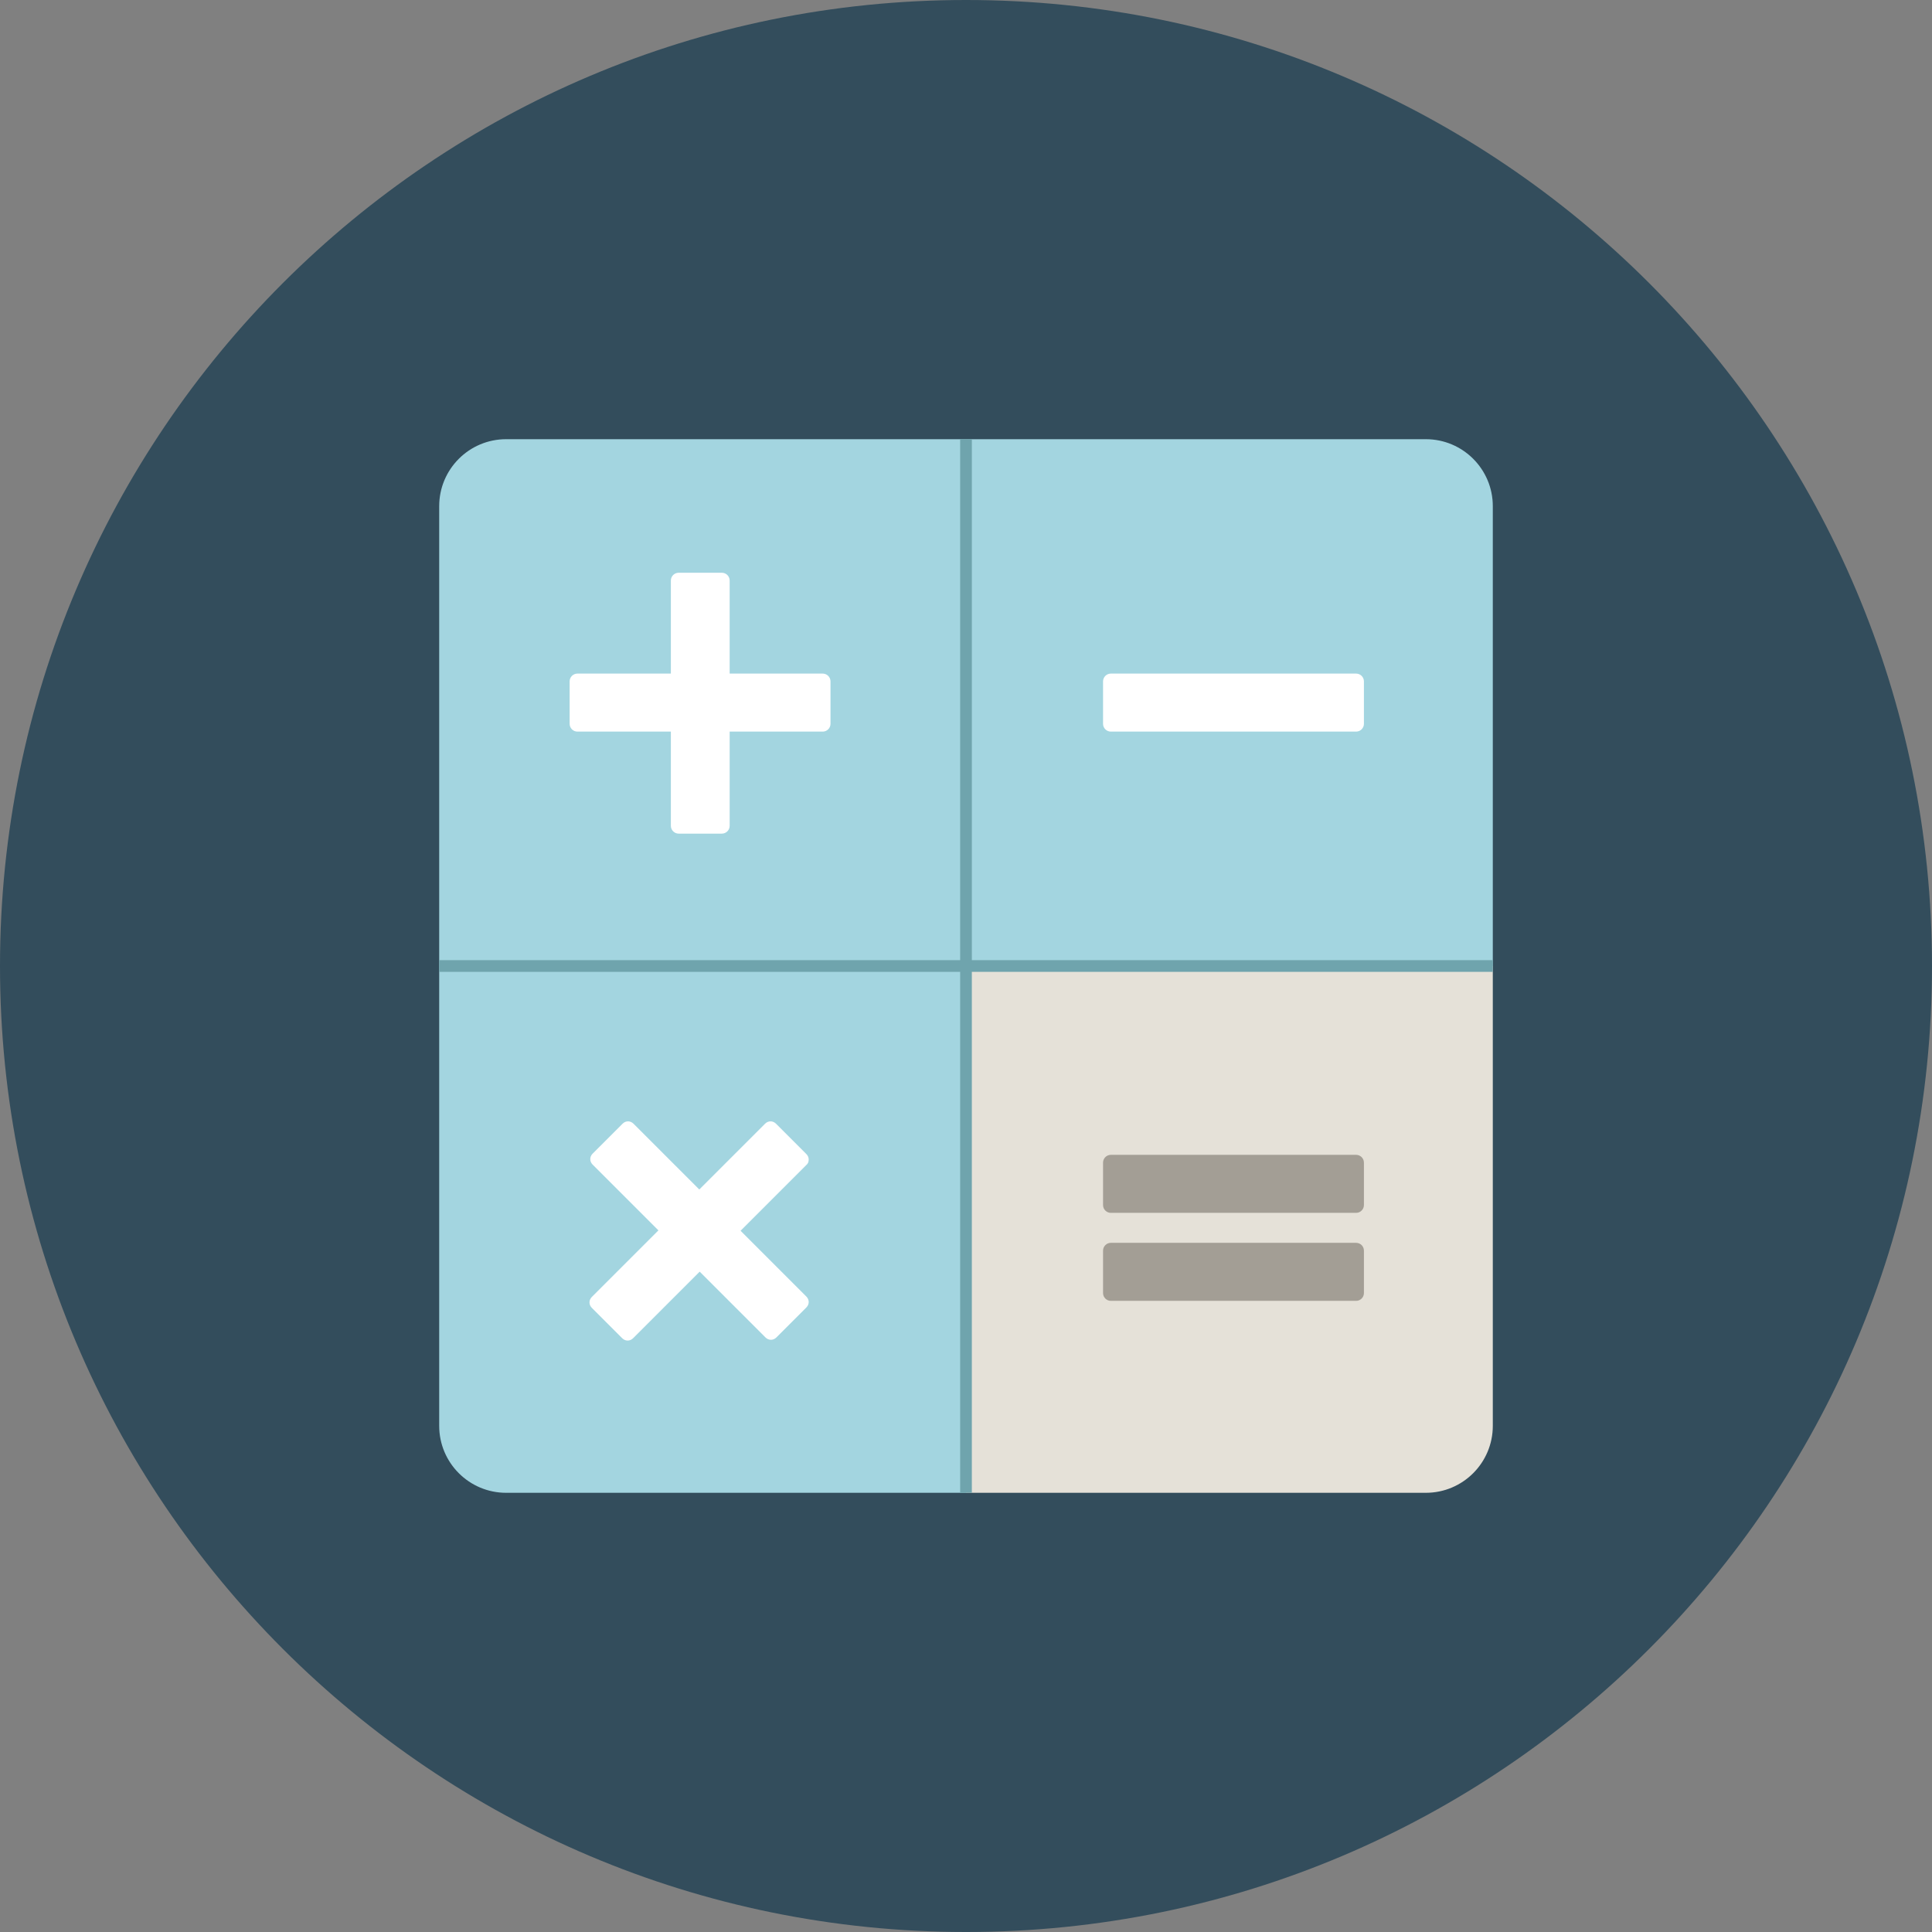
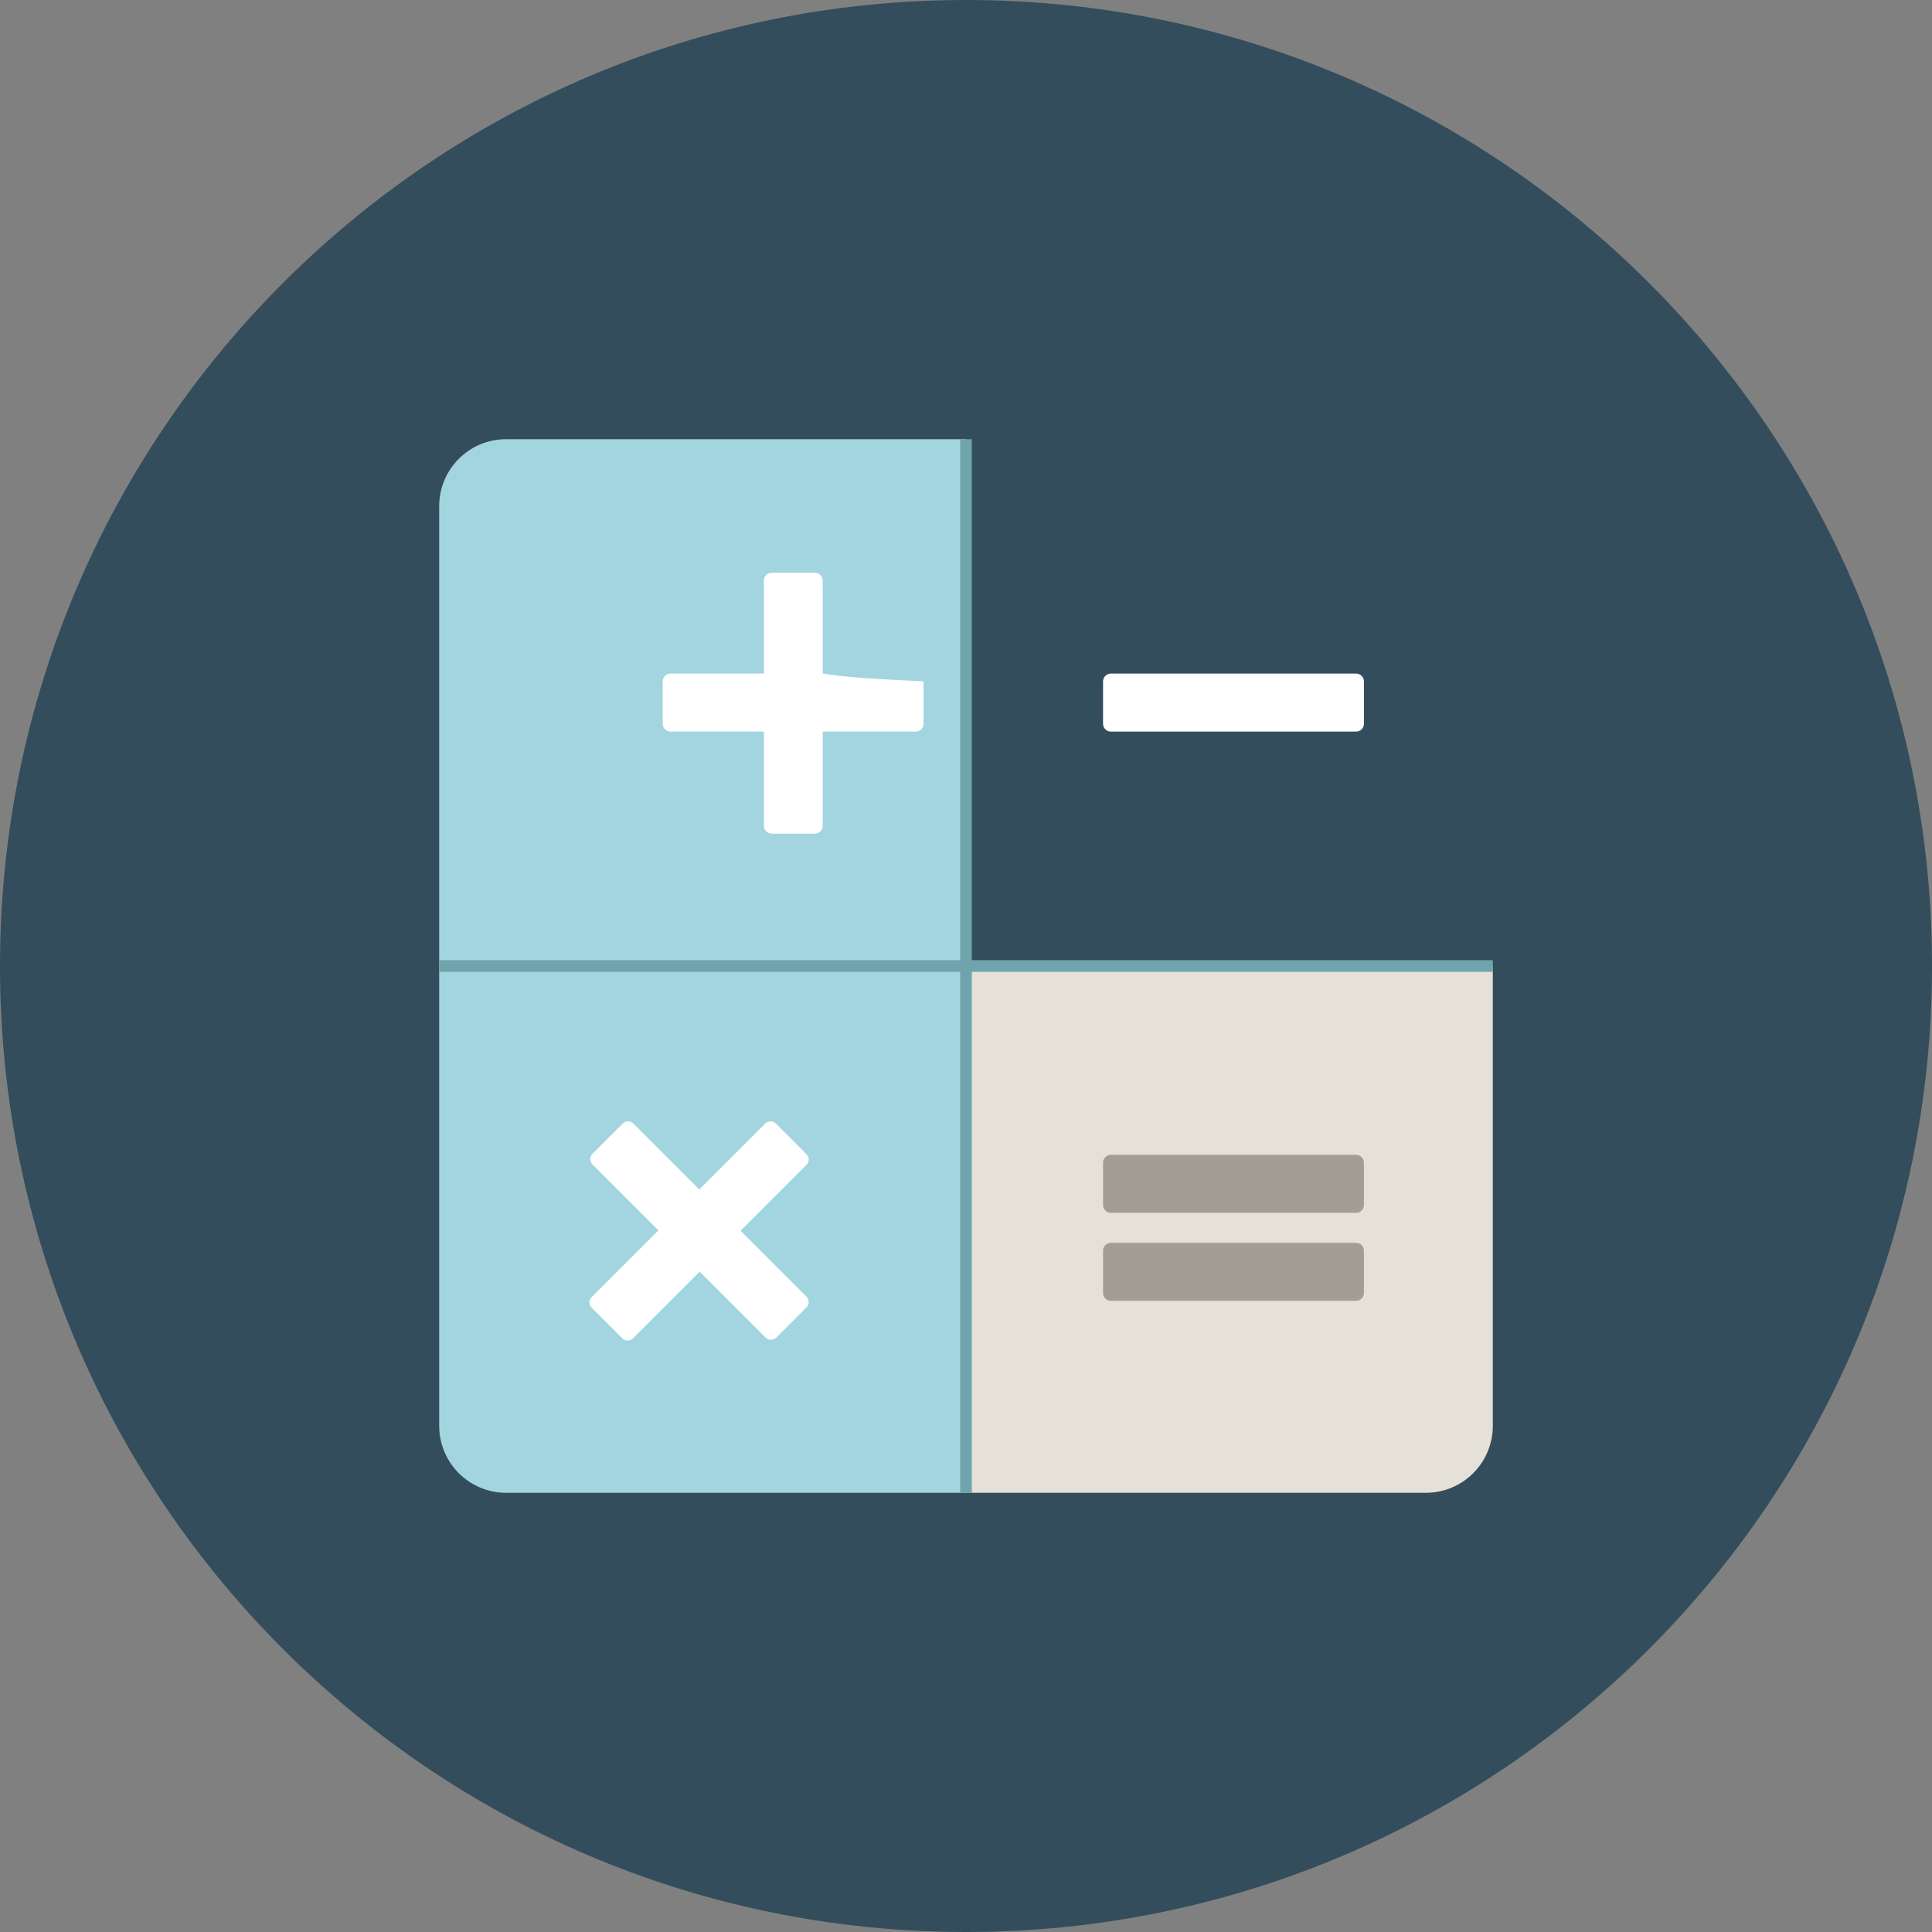
<svg xmlns="http://www.w3.org/2000/svg" version="1.1" id="Layer_1" x="0px" y="0px" viewBox="0 0 496.2 496.2" style="enable-background:new 0 0 496.2 496.2;" xml:space="preserve">
  <rect x="0" y="0" width="496.2" height="496.2" fill="#808080" stroke="none" />
  <path style="fill:#334D5C;" d="M496.2,248.1C496.2,111.1,385.1,0,248.1,0S0,111.1,0,248.1s111.1,248.1,248.1,248.1  S496.2,385.1,496.2,248.1z" />
  <g>
    <path style="fill:#A3D5E0;" d="M248.1,248.1H112.8V130c0-9.5,7.7-17.2,17.2-17.2h118.1V248.1z" />
-     <path style="fill:#A3D5E0;" d="M248.1,248.1V112.8h118.1c9.5,0,17.2,7.7,17.2,17.2v118.1H248.1z" />
    <path style="fill:#A3D5E0;" d="M248.1,248.1H112.8v118.1c0,9.5,7.7,17.2,17.2,17.2h118.1V248.1z" />
  </g>
  <path style="fill:#E5E1D8;" d="M248.1,248.1v135.3h118.1c9.5,0,17.2-7.7,17.2-17.2V248.1H248.1z" />
  <g>
    <rect x="112.8" y="246.6" style="fill:#6FA4AD;" width="270.6" height="3" />
    <rect x="246.6" y="112.8" style="fill:#6FA4AD;" width="3" height="270.6" />
  </g>
  <g>
-     <path style="fill:#FFFFFF;" d="M211.3,173h-23.9v-23.9c0-1.1-0.9-2-2-2h-11.1c-1.1,0-2,0.9-2,2V173h-24c-1.1,0-2,0.9-2,2v10.9   c0,1.1,0.9,2,2,2h24v24.2c0,1.1,0.9,2,2,2h11.1c1.1,0,2-0.9,2-2v-24.2h23.9c1.1,0,2-0.9,2-2V175C213.3,173.9,212.4,173,211.3,173z" />
+     <path style="fill:#FFFFFF;" d="M211.3,173v-23.9c0-1.1-0.9-2-2-2h-11.1c-1.1,0-2,0.9-2,2V173h-24c-1.1,0-2,0.9-2,2v10.9   c0,1.1,0.9,2,2,2h24v24.2c0,1.1,0.9,2,2,2h11.1c1.1,0,2-0.9,2-2v-24.2h23.9c1.1,0,2-0.9,2-2V175C213.3,173.9,212.4,173,211.3,173z" />
    <path style="fill:#FFFFFF;" d="M348.3,173h-63c-1.1,0-2,0.9-2,2v10.9c0,1.1,0.9,2,2,2h63c1.1,0,2-0.9,2-2V175   C350.3,173.9,349.4,173,348.3,173z" />
    <path style="fill:#FFFFFF;" d="M207.7,297.8c0-0.5-0.2-1-0.6-1.4l-7.8-7.8c-0.8-0.8-2-0.8-2.8,0l-16.9,16.9l-16.9-16.9   c-0.8-0.8-2-0.8-2.8,0l-7.7,7.7c-0.4,0.4-0.6,0.9-0.6,1.4s0.2,1,0.6,1.4l16.9,16.9L152,333.1c-0.8,0.8-0.8,2,0,2.8l7.8,7.8   c0.4,0.4,0.9,0.6,1.4,0.6l0,0c0.5,0,1-0.2,1.4-0.6l17.1-17.1l16.9,16.9c0.8,0.8,2,0.8,2.8,0l7.7-7.7c0.4-0.4,0.6-0.9,0.6-1.4   s-0.2-1-0.6-1.4l-16.9-16.9l16.9-16.9C207.5,298.9,207.7,298.4,207.7,297.8z" />
  </g>
  <g>
    <path style="fill:#A39E95;" d="M348.3,319.2h-63c-1.1,0-2,0.9-2,2v10.9c0,1.1,0.9,2,2,2h63c1.1,0,2-0.9,2-2v-10.9   C350.3,320.1,349.4,319.2,348.3,319.2z" />
    <path style="fill:#A39E95;" d="M348.3,296.6h-63c-1.1,0-2,0.9-2,2v10.9c0,1.1,0.9,2,2,2h63c1.1,0,2-0.9,2-2v-10.9   C350.3,297.5,349.4,296.6,348.3,296.6z" />
  </g>
  <g>
</g>
  <g>
</g>
  <g>
</g>
  <g>
</g>
  <g>
</g>
  <g>
</g>
  <g>
</g>
  <g>
</g>
  <g>
</g>
  <g>
</g>
  <g>
</g>
  <g>
</g>
  <g>
</g>
  <g>
</g>
  <g>
</g>
</svg>